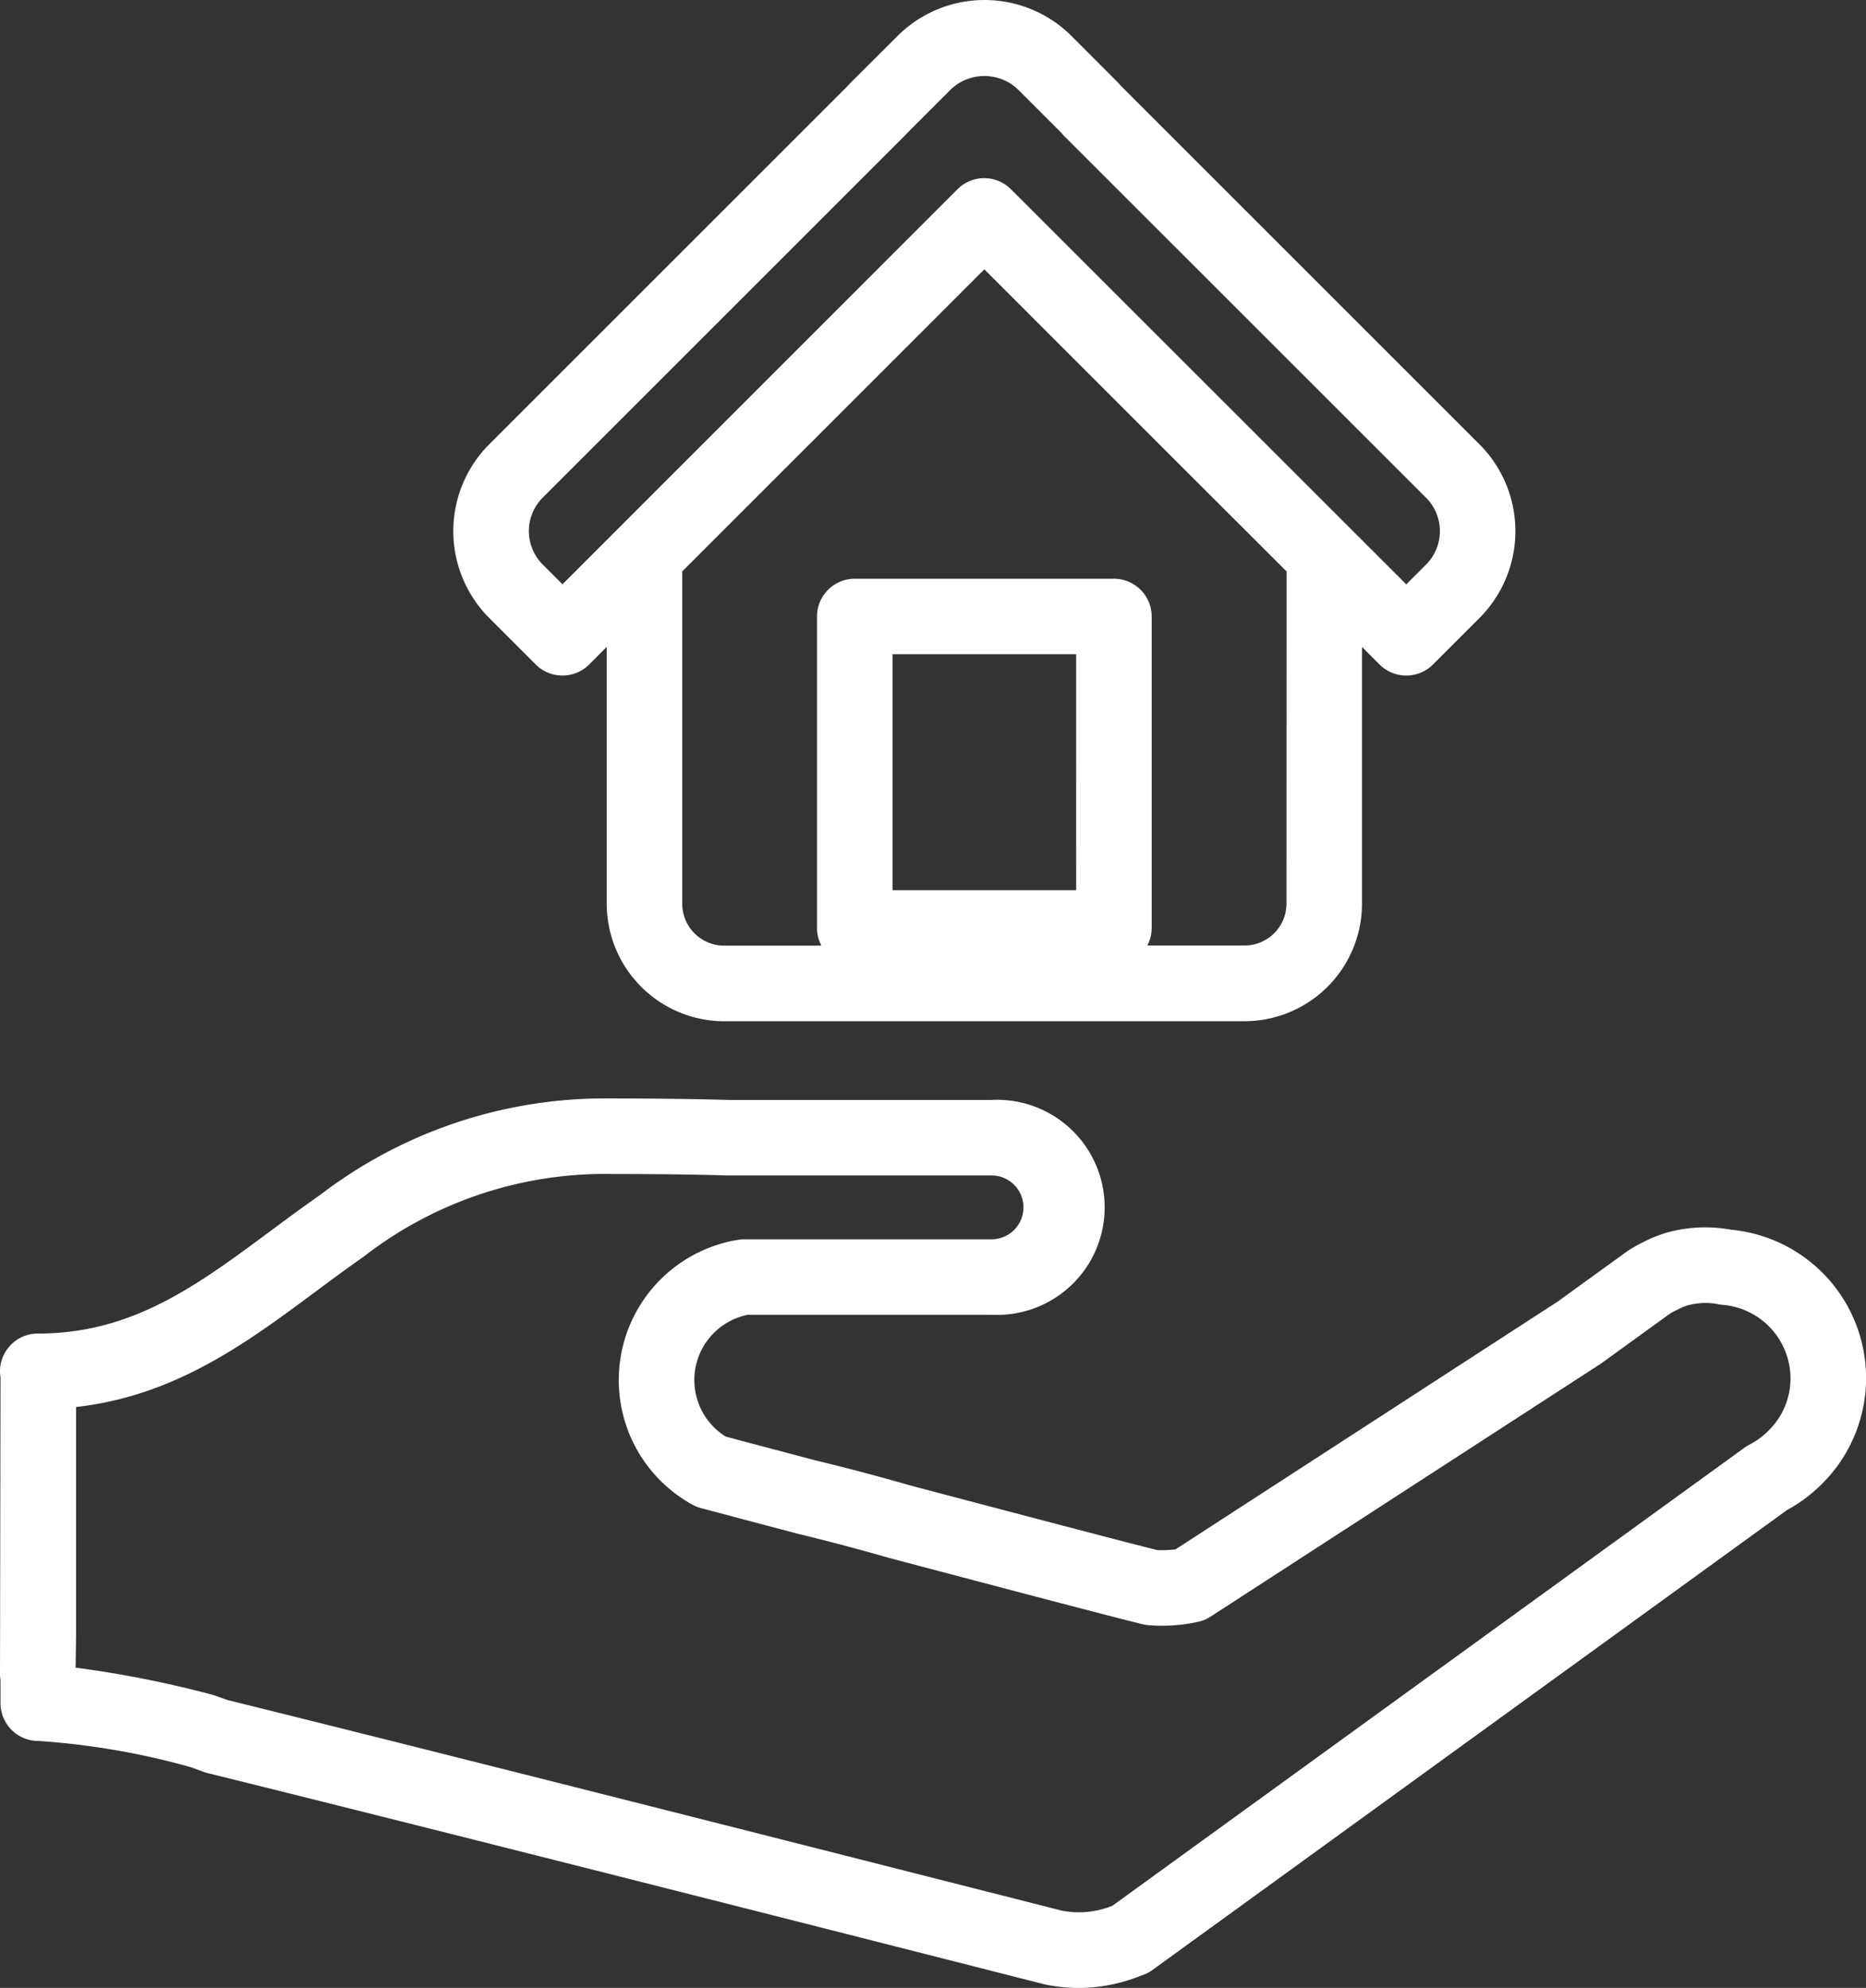
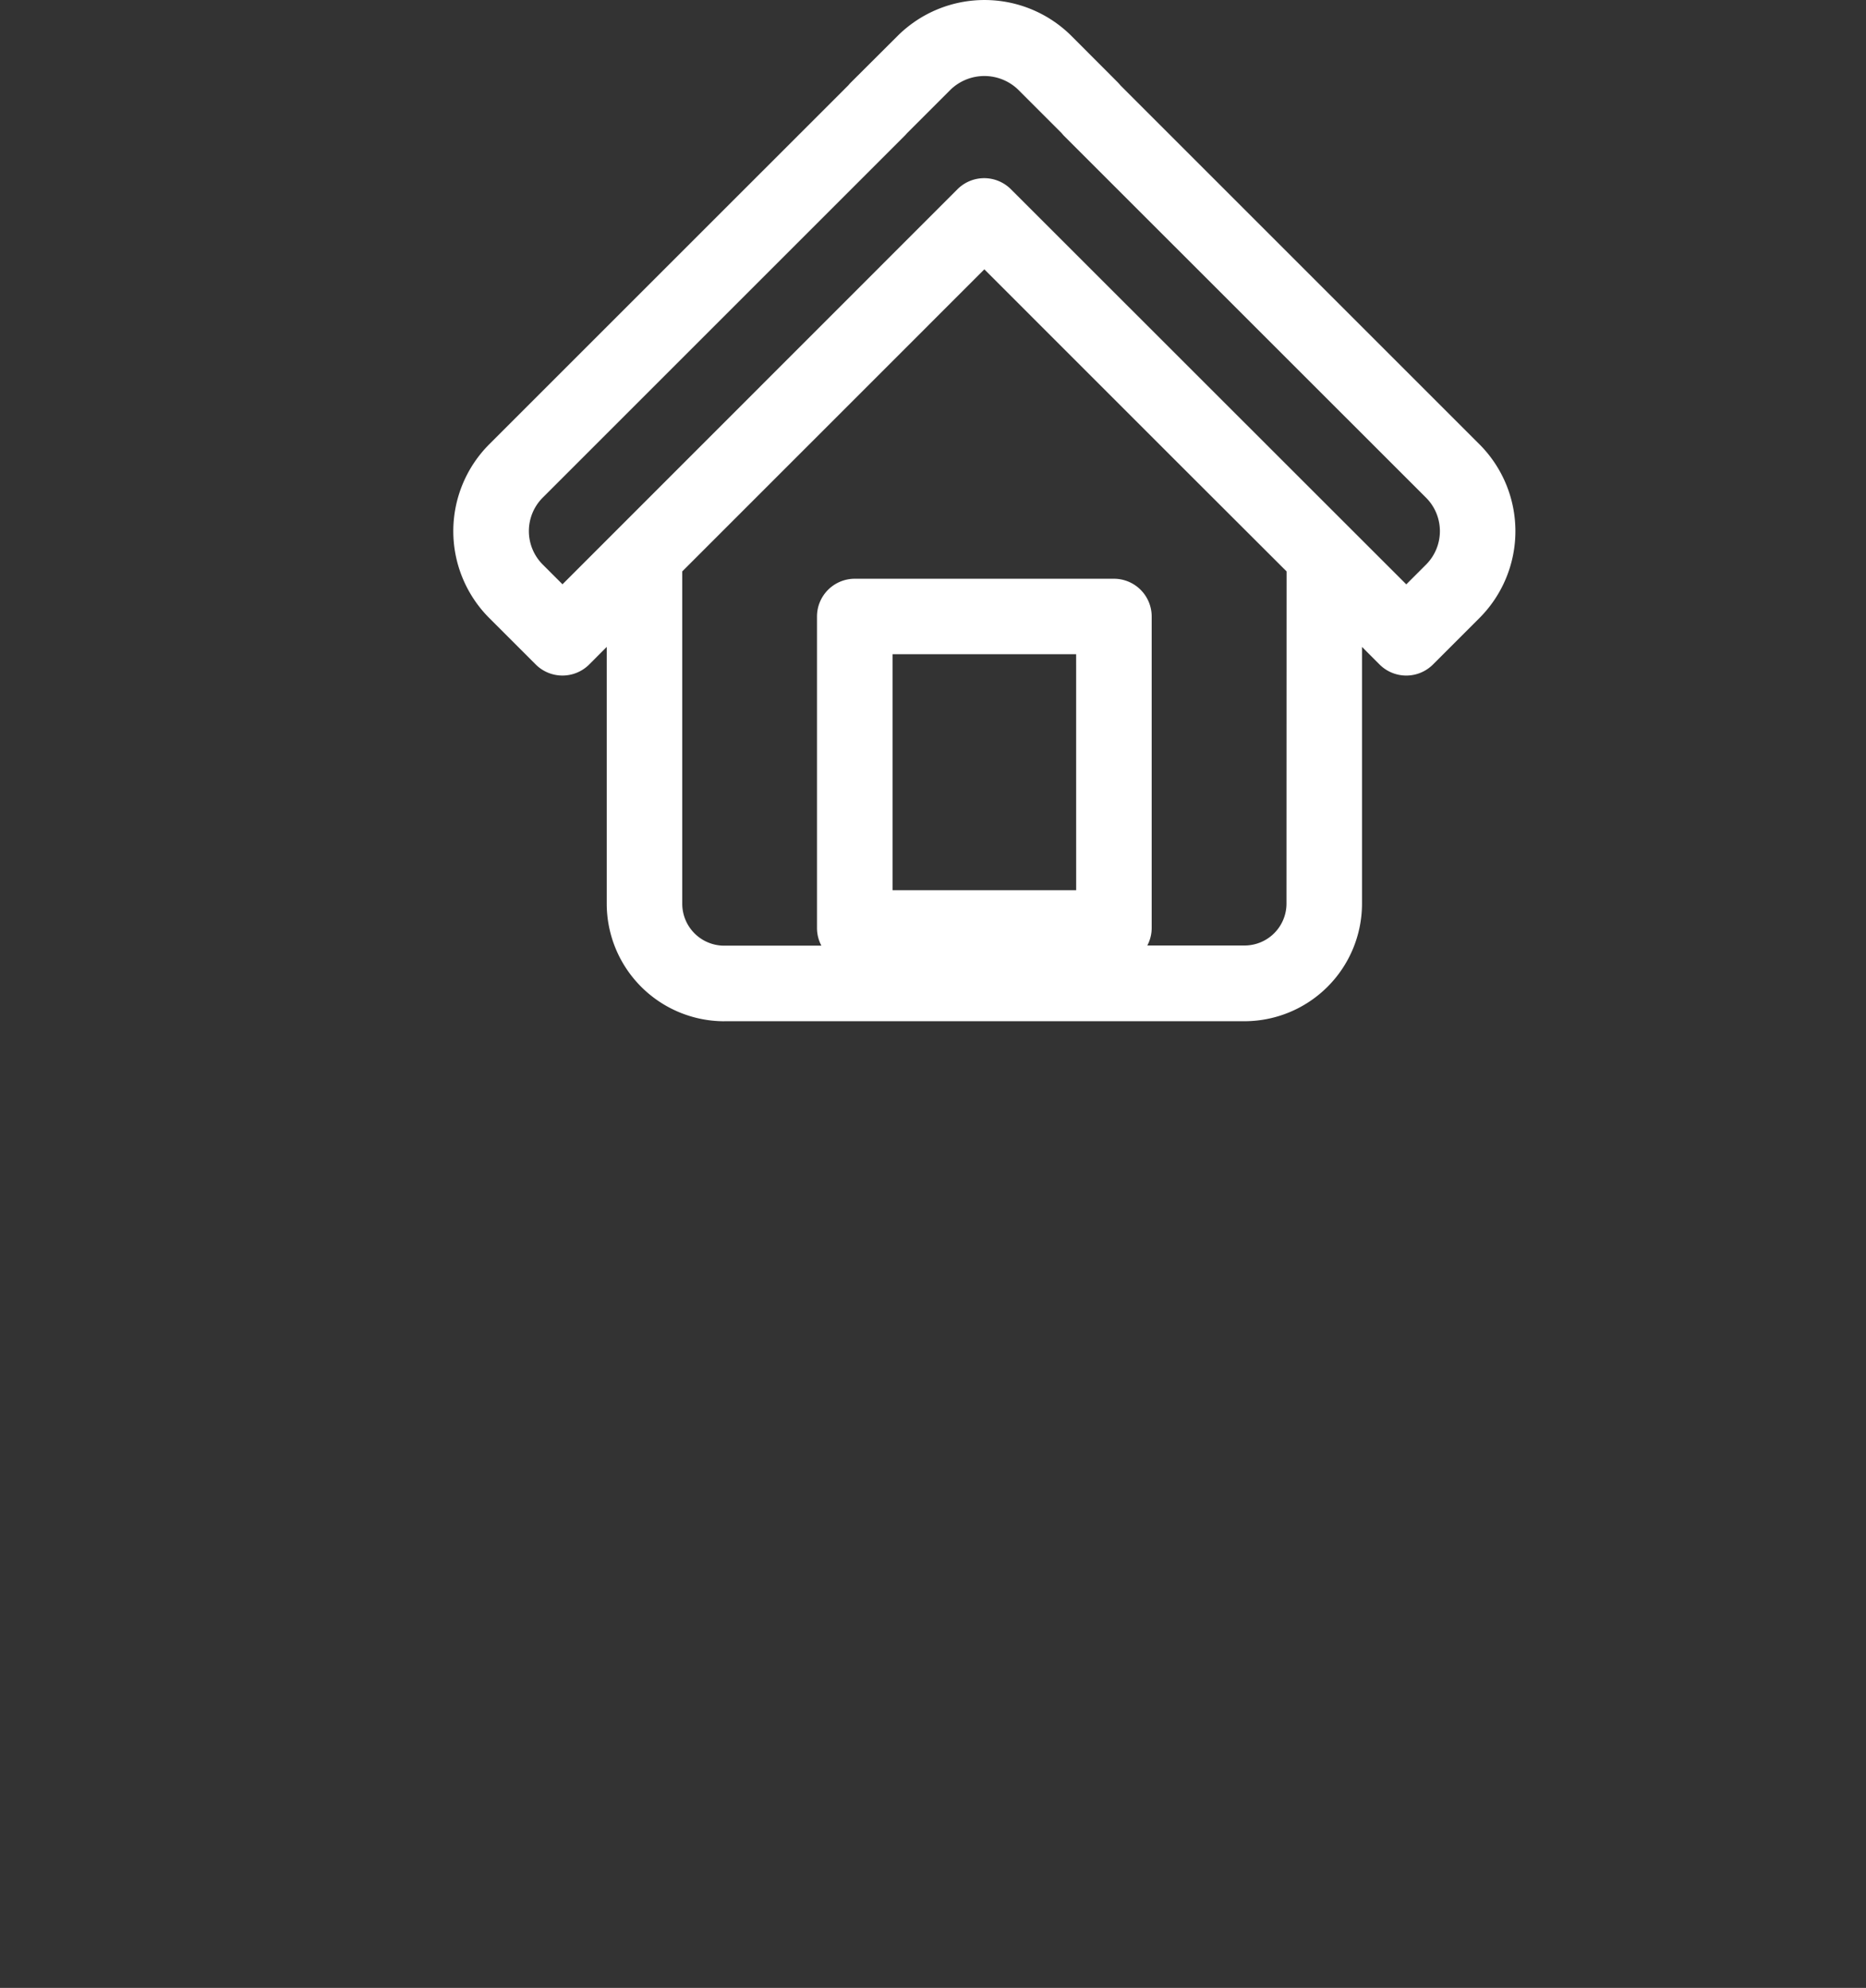
<svg xmlns="http://www.w3.org/2000/svg" id="our_mission_icon" data-name="our mission icon" width="55.503" height="59.141" viewBox="0 0 55.503 59.141">
  <rect x="0" y="0" width="55.503" height="59.141" fill="#333333" stroke="none" />
  <defs>
    <clipPath id="clip-path">
      <rect id="Rectangle_1625" data-name="Rectangle 1625" width="55.503" height="59.141" fill="none" />
    </clipPath>
  </defs>
  <g id="Group_2577" data-name="Group 2577" transform="translate(0 0)" clip-path="url(#clip-path)">
-     <path id="Path_1379" data-name="Path 1379" d="M1.14,80.954a22.208,22.208,0,0,1,4.547.784l.377.139a1.2,1.2,0,0,0,.115.035c4.231,1.043,12.8,3.206,24.774,6.254l.085.022.067.016a5.186,5.186,0,0,0,.994.1,5.009,5.009,0,0,0,1.664-.3l.05-.019.14-.054a1.1,1.1,0,0,0,.326-.163L53.147,74.089a4.523,4.523,0,0,0,1-.736l.047-.047a4.434,4.434,0,0,0-2.706-7.562,4.253,4.253,0,0,0-1.954.1,3.907,3.907,0,0,0-.671.277c-.112.055-.23.119-.346.191a1.145,1.145,0,0,0-.112.071l-2.073,1.5L34.966,75.254a3.28,3.28,0,0,1-.547.021c-.674-.165-3.094-.8-7.2-1.884l-.183-.049c-.924-.266-1.864-.515-2.771-.733-1.271-.337-2.279-.6-2.682-.712a1.981,1.981,0,0,1,.662-3.622h7.243a3.2,3.2,0,1,0,0-6.391H21.664c-1.01-.03-2.274-.045-3.829-.045a13.933,13.933,0,0,0-8.321,2.877c-.5.349-.986.709-1.467,1.066-2.207,1.638-4.115,3.052-6.923,3.052A1.124,1.124,0,0,0,.016,70.147L0,78.945a1.127,1.127,0,0,0,.015.2v.682A1.123,1.123,0,0,0,1.14,80.954m1.123-3.171V71.019c2.941-.33,5.064-1.9,7.123-3.432.463-.344.931-.692,1.413-1.027a11.7,11.7,0,0,1,7.036-2.474c1.534,0,2.775.014,3.8.044h7.857a.948.948,0,1,1,0,1.9H22.143a1.189,1.189,0,0,0-.183.014A4.229,4.229,0,0,0,20.6,73.927a1.141,1.141,0,0,0,.251.1c.233.062,1.357.361,2.861.759q1.35.326,2.722.72l.206.055c4.426,1.171,6.833,1.8,7.363,1.924a1.13,1.13,0,0,0,.2.028,4.965,4.965,0,0,0,1.465-.11,1.116,1.116,0,0,0,.34-.148l11.57-7.5.048-.032,2.035-1.473.028-.018a1.725,1.725,0,0,1,.189-.1A1.9,1.9,0,0,1,50.183,68a1.834,1.834,0,0,1,.252-.053,1.885,1.885,0,0,1,.663.013.912.912,0,0,0,.131.019,2.2,2.2,0,0,1,2.028,2.194,2.17,2.17,0,0,1-.658,1.553l-.021.021a2.241,2.241,0,0,1-.537.389,1.112,1.112,0,0,0-.15.092l-.8.58L33.088,85.857,33,85.891A2.667,2.667,0,0,1,31.569,86l-.055-.015c-11.932-3.036-20.479-5.195-24.736-6.245L6.41,79.61a1.016,1.016,0,0,0-.118-.037,32.016,32.016,0,0,0-4.043-.8Z" transform="translate(0 -29.16)" fill="#fff" />
    <path id="Path_1380" data-name="Path 1380" d="M33.571,30.382H49.05a3.5,3.5,0,0,0,3.493-3.493V19.246l.522.523a1.123,1.123,0,0,0,1.589,0l1.385-1.385h0a3.657,3.657,0,0,0,0-5.163L45.36,2.542c-.025-.031-.052-.06-.079-.089L43.9,1.069a3.662,3.662,0,0,0-5.171,0L37.34,2.454c-.026.026-.05.053-.073.081L26.581,13.22a3.658,3.658,0,0,0,0,5.164l1.385,1.385a1.125,1.125,0,0,0,1.59,0l.522-.523V26.89a3.5,3.5,0,0,0,3.494,3.493m10.469-3.9H38.579v-7.02H44.04Zm6.256.4a1.248,1.248,0,0,1-1.246,1.246H46.157a1.117,1.117,0,0,0,.13-.526V18.341a1.123,1.123,0,0,0-1.123-1.123H37.456a1.124,1.124,0,0,0-1.124,1.123v9.267a1.117,1.117,0,0,0,.131.526H33.571a1.248,1.248,0,0,1-1.247-1.246V17L41.31,8.013l5.737,5.738L50.3,17Zm-21.535-9.5-.59-.59a1.408,1.408,0,0,1,0-1.986L38.932,4.047a1.078,1.078,0,0,0,.075-.081l1.307-1.307a1.448,1.448,0,0,1,1.993,0l1.3,1.3c.025.03.05.06.078.088L54.45,14.809a1.408,1.408,0,0,1,0,1.986l-.59.59L42.1,5.63a1.124,1.124,0,0,0-1.59,0Z" transform="translate(-12.031 0)" fill="#fff" />
  </g>
</svg>